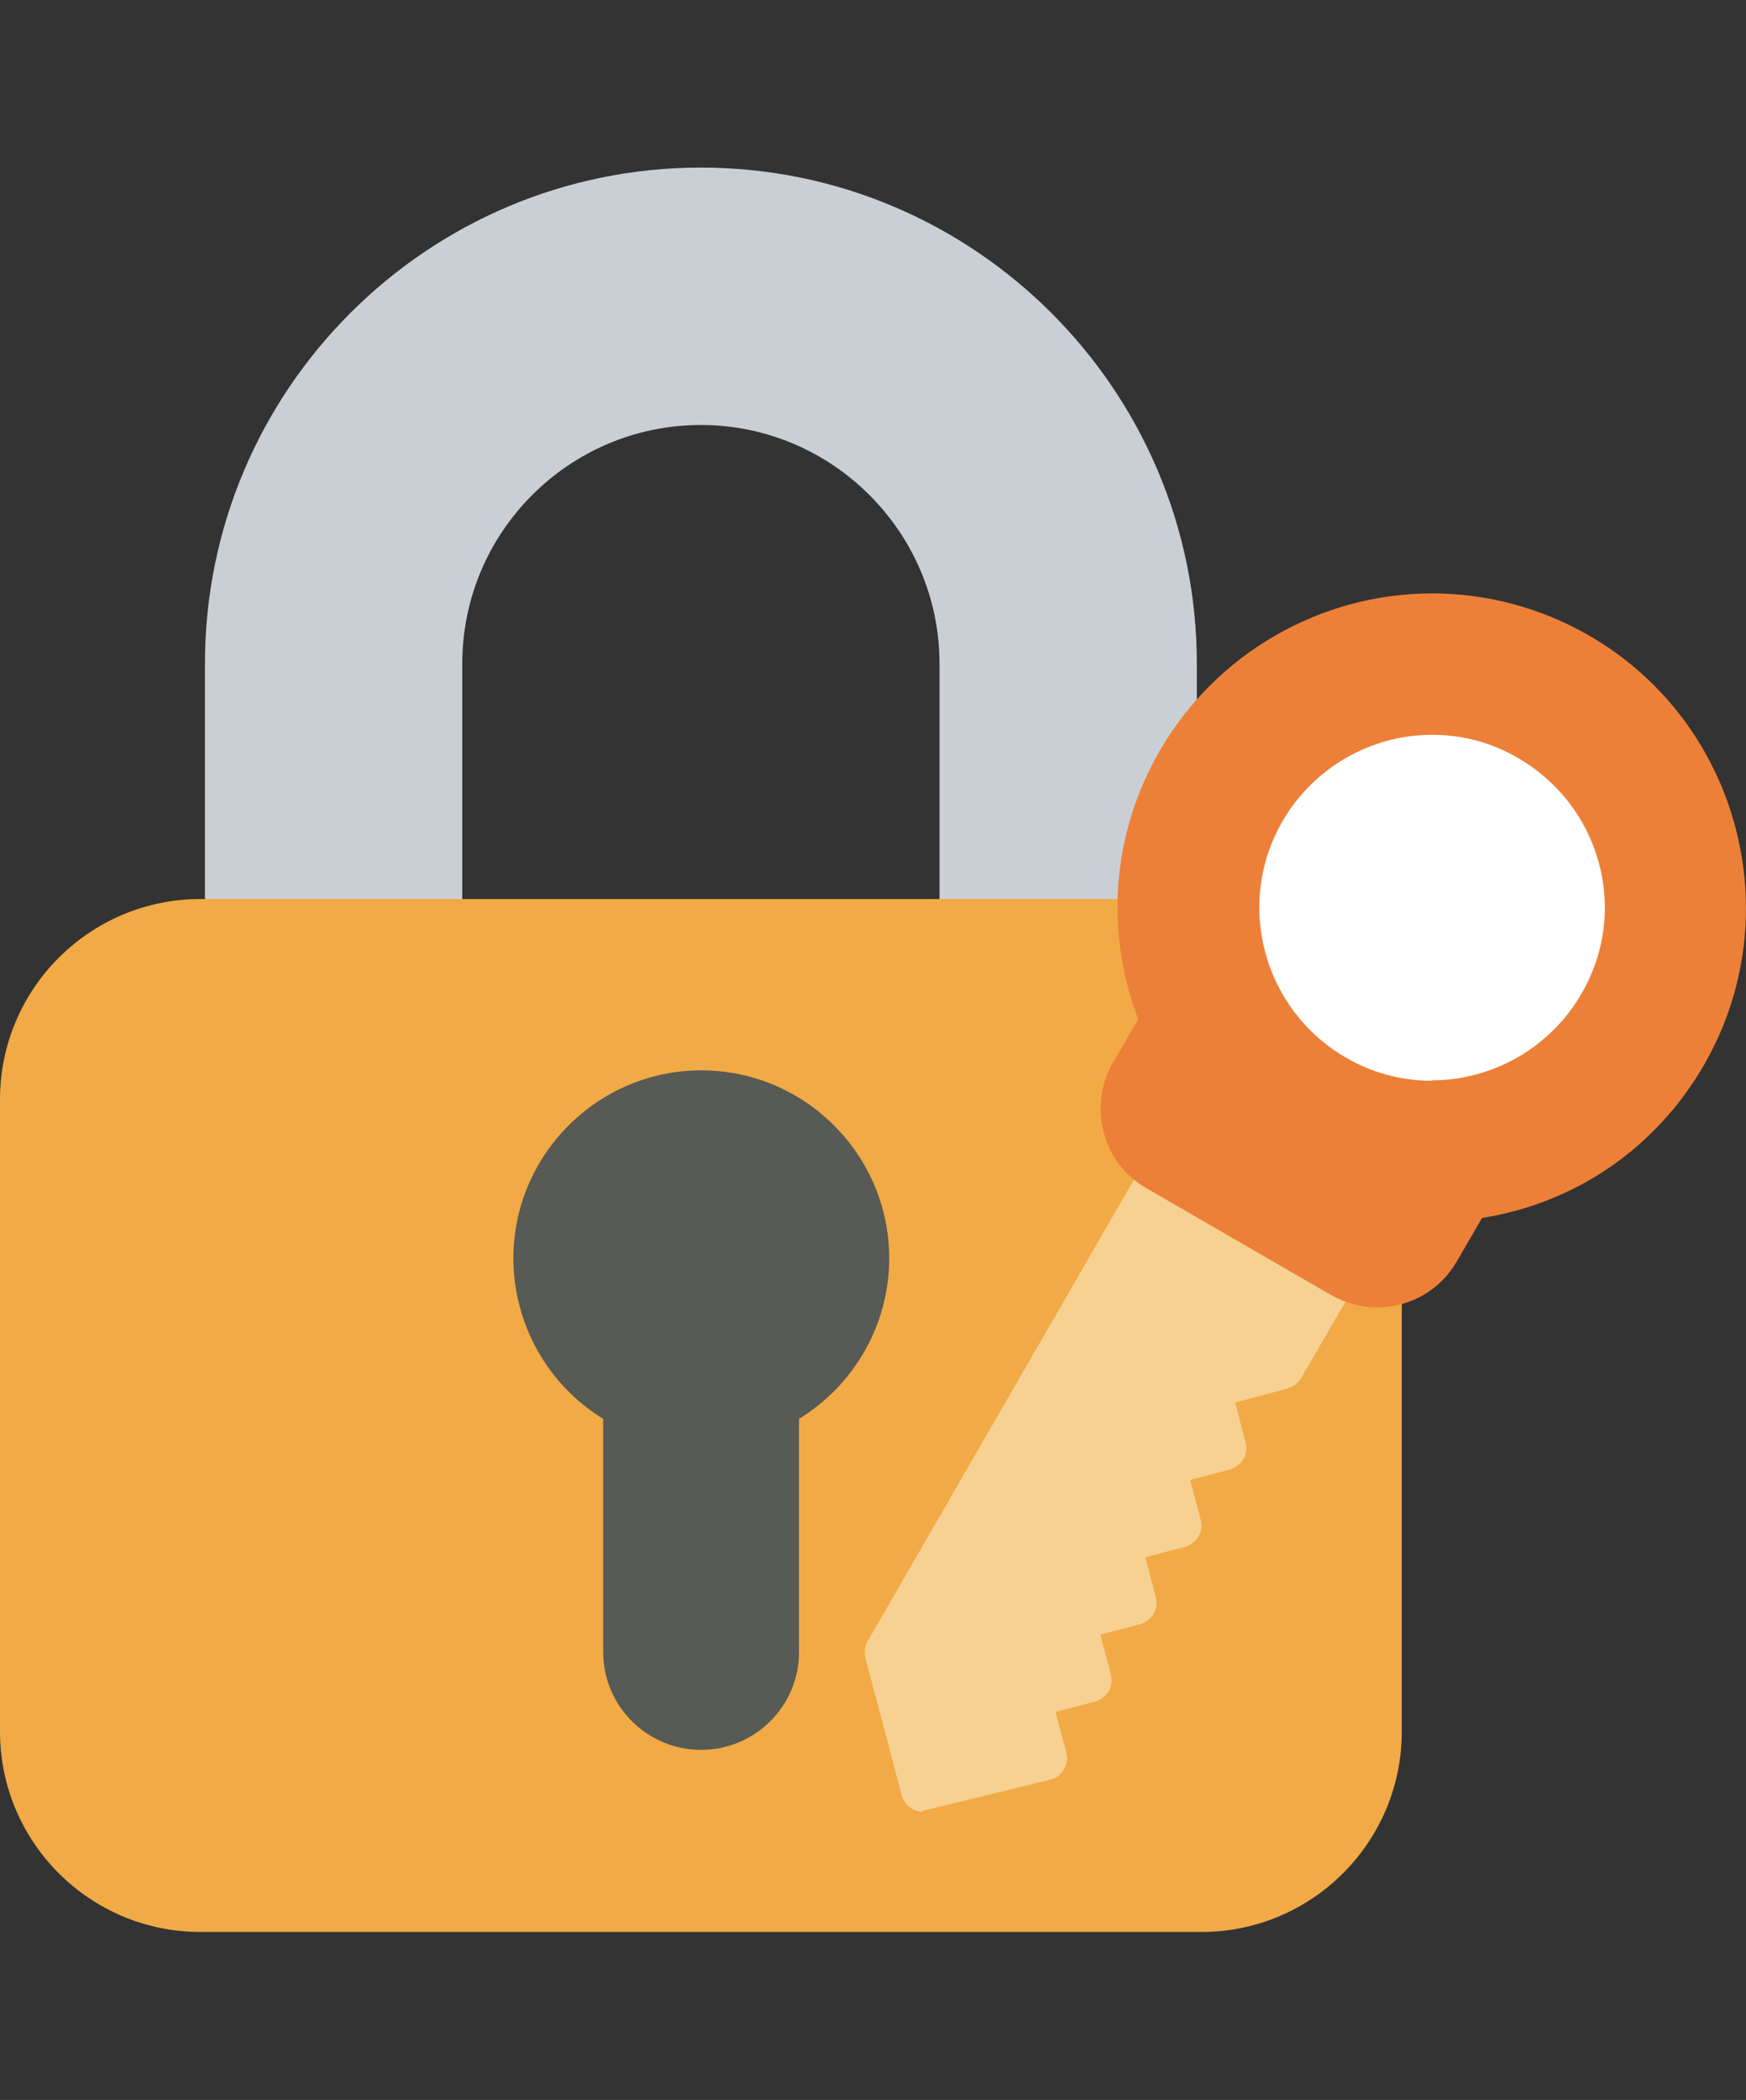
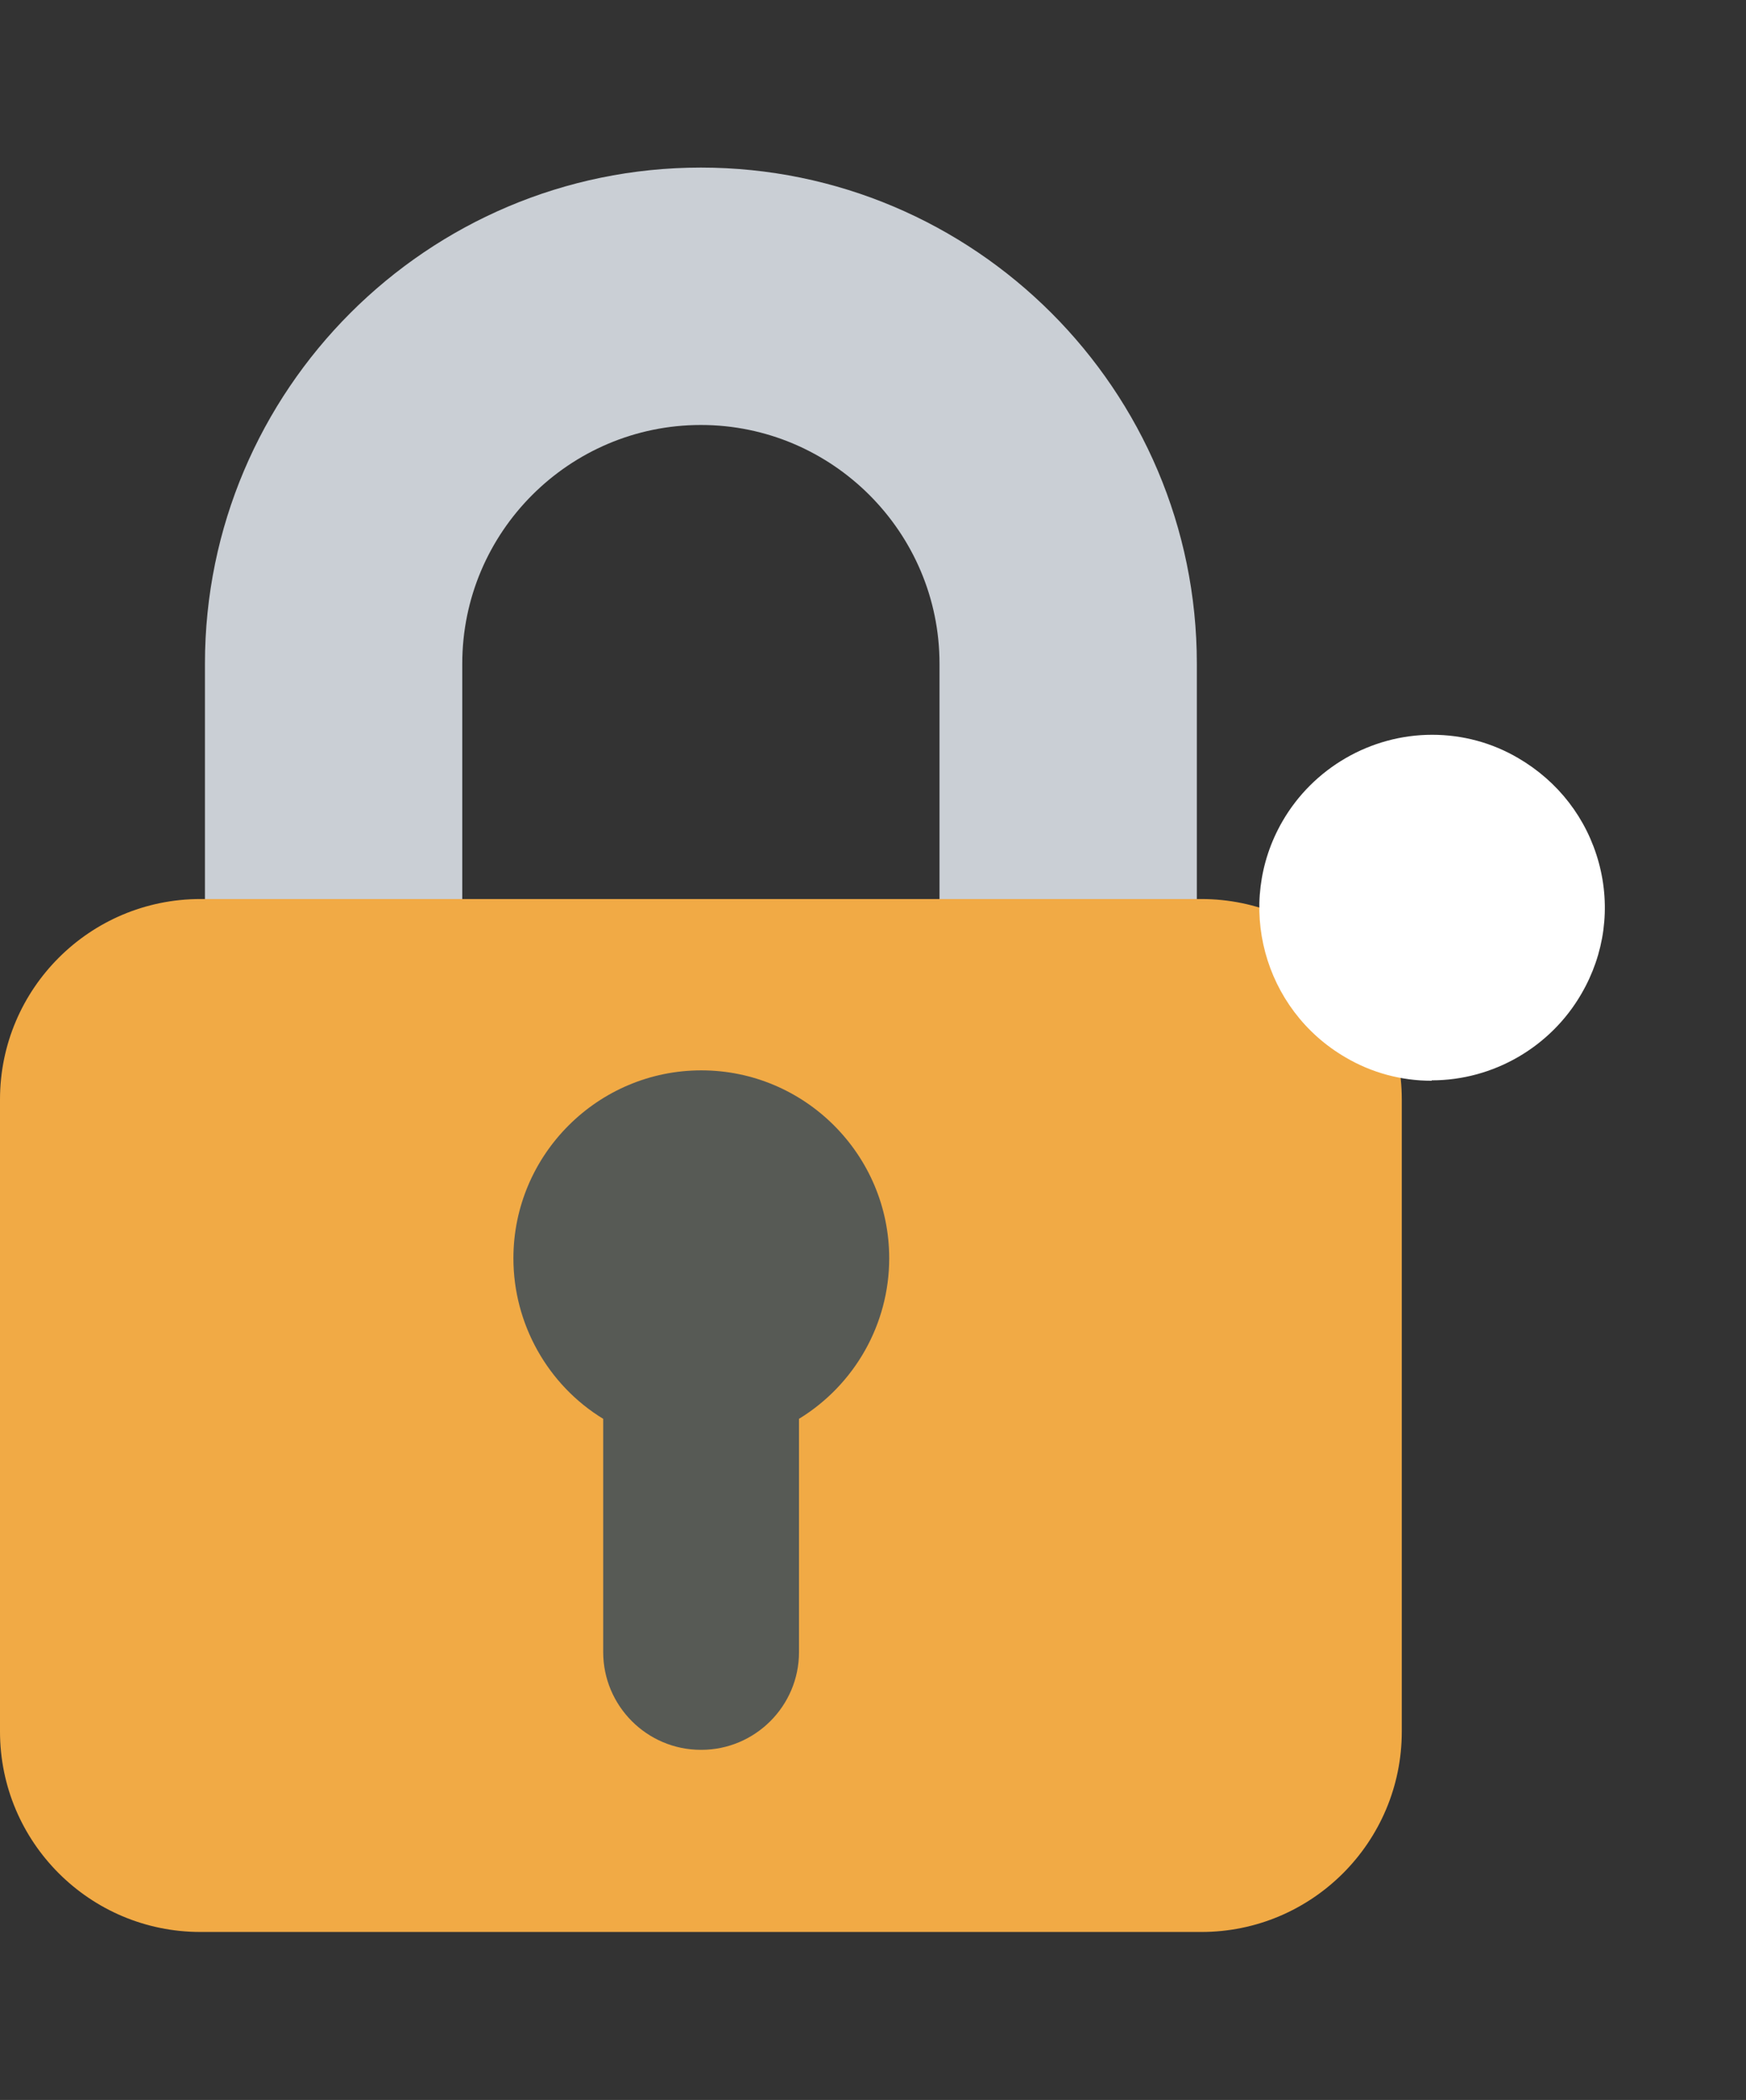
<svg xmlns="http://www.w3.org/2000/svg" id="Layer_1" version="1.1" viewBox="0 0 42 50.5">
  <rect x="0" y="0" width="42" height="50.5" fill="#333333" stroke="none" />
  <g id="Layer_x5F_1">
    <g id="_2509354230960">
      <g>
        <g>
          <path d="M10.62,22.62h-5.19c-.27,0-.5-.22-.5-.5v-6.16c0-6.58,5.35-11.93,11.93-11.93s11.93,5.35,11.93,11.93v6.16c0,.27-.22.5-.5.5h-5.19c-.28,0-.5-.22-.5-.5v-6.16c0-3.16-2.58-5.74-5.74-5.74s-5.74,2.57-5.74,5.74v6.16s0,.08-.02.12c-.05.21-.25.37-.48.37h0Z" fill="#cacfd5" fill-rule="evenodd" />
          <path d="M28.9,46.46H4.82c-2.66,0-4.82-2.16-4.82-4.82v-15.2c0-2.66,2.16-4.82,4.82-4.82h24.08c2.66,0,4.82,2.16,4.82,4.82v15.2c0,2.66-2.16,4.82-4.82,4.82h0Z" fill="#f1aa45" fill-rule="evenodd" />
        </g>
        <path d="M16.86,42.08c-1.3,0-2.35-1.06-2.35-2.35v-5.61c-1.33-.81-2.16-2.28-2.16-3.86,0-2.49,2.03-4.52,4.52-4.52s4.52,2.03,4.52,4.52c0,1.58-.83,3.04-2.17,3.86v5.61c0,1.3-1.06,2.35-2.35,2.35h0Z" fill="#575a55" fill-rule="evenodd" />
      </g>
-       <path d="M22.21,43.57c-.24,0-.46-.16-.52-.4l-.87-3.29c-.04-.14-.02-.29.05-.41l6.66-11.54c.07-.12.19-.21.33-.25.14-.04.29-.02.41.05l4.15,2.39c.12.07.21.19.25.33.04.14.02.29-.05.41l-1.32,2.28c-.07.12-.19.21-.33.25l-1.26.34.25.95c.04.14.02.29-.05.41-.07.12-.19.21-.33.25l-.95.25.25.95c.04.14.02.29-.05.41s-.19.21-.33.25l-.95.25.25.95c.04.14.02.29-.05.41-.07.12-.19.21-.33.25l-.95.25.25.95c.04.14.02.29-.05.41-.07.12-.19.21-.33.25l-.95.25.26.97c.04.14.02.29-.06.41-.07.13-.19.22-.34.25l-2.94.72s-.09.02-.13.02h0Z" fill="#f7d192" fill-rule="evenodd" />
-       <path d="M33.13,31.44c-.38,0-.76-.1-1.1-.29l-4.46-2.58c-.51-.29-.87-.77-1.02-1.34s-.07-1.16.22-1.67l.61-1.05c-.81-2.13-.63-4.48.52-6.46,1.35-2.33,3.86-3.78,6.55-3.78,1.32,0,2.62.35,3.77,1.01,3.61,2.08,4.85,6.72,2.77,10.33-1.15,1.99-3.08,3.32-5.34,3.68l-.61,1.05c-.39.68-1.12,1.1-1.91,1.1h0Z" fill="#ed8038" fill-rule="evenodd" />
      <path d="M34.44,25.99c-.73,0-1.44-.19-2.07-.56-1.98-1.15-2.67-3.69-1.52-5.68.74-1.28,2.12-2.08,3.6-2.08.73,0,1.44.19,2.07.56.96.56,1.65,1.45,1.94,2.52.29,1.07.14,2.19-.42,3.15-.74,1.28-2.12,2.08-3.6,2.08Z" fill="#fff" fill-rule="evenodd" />
    </g>
  </g>
</svg>